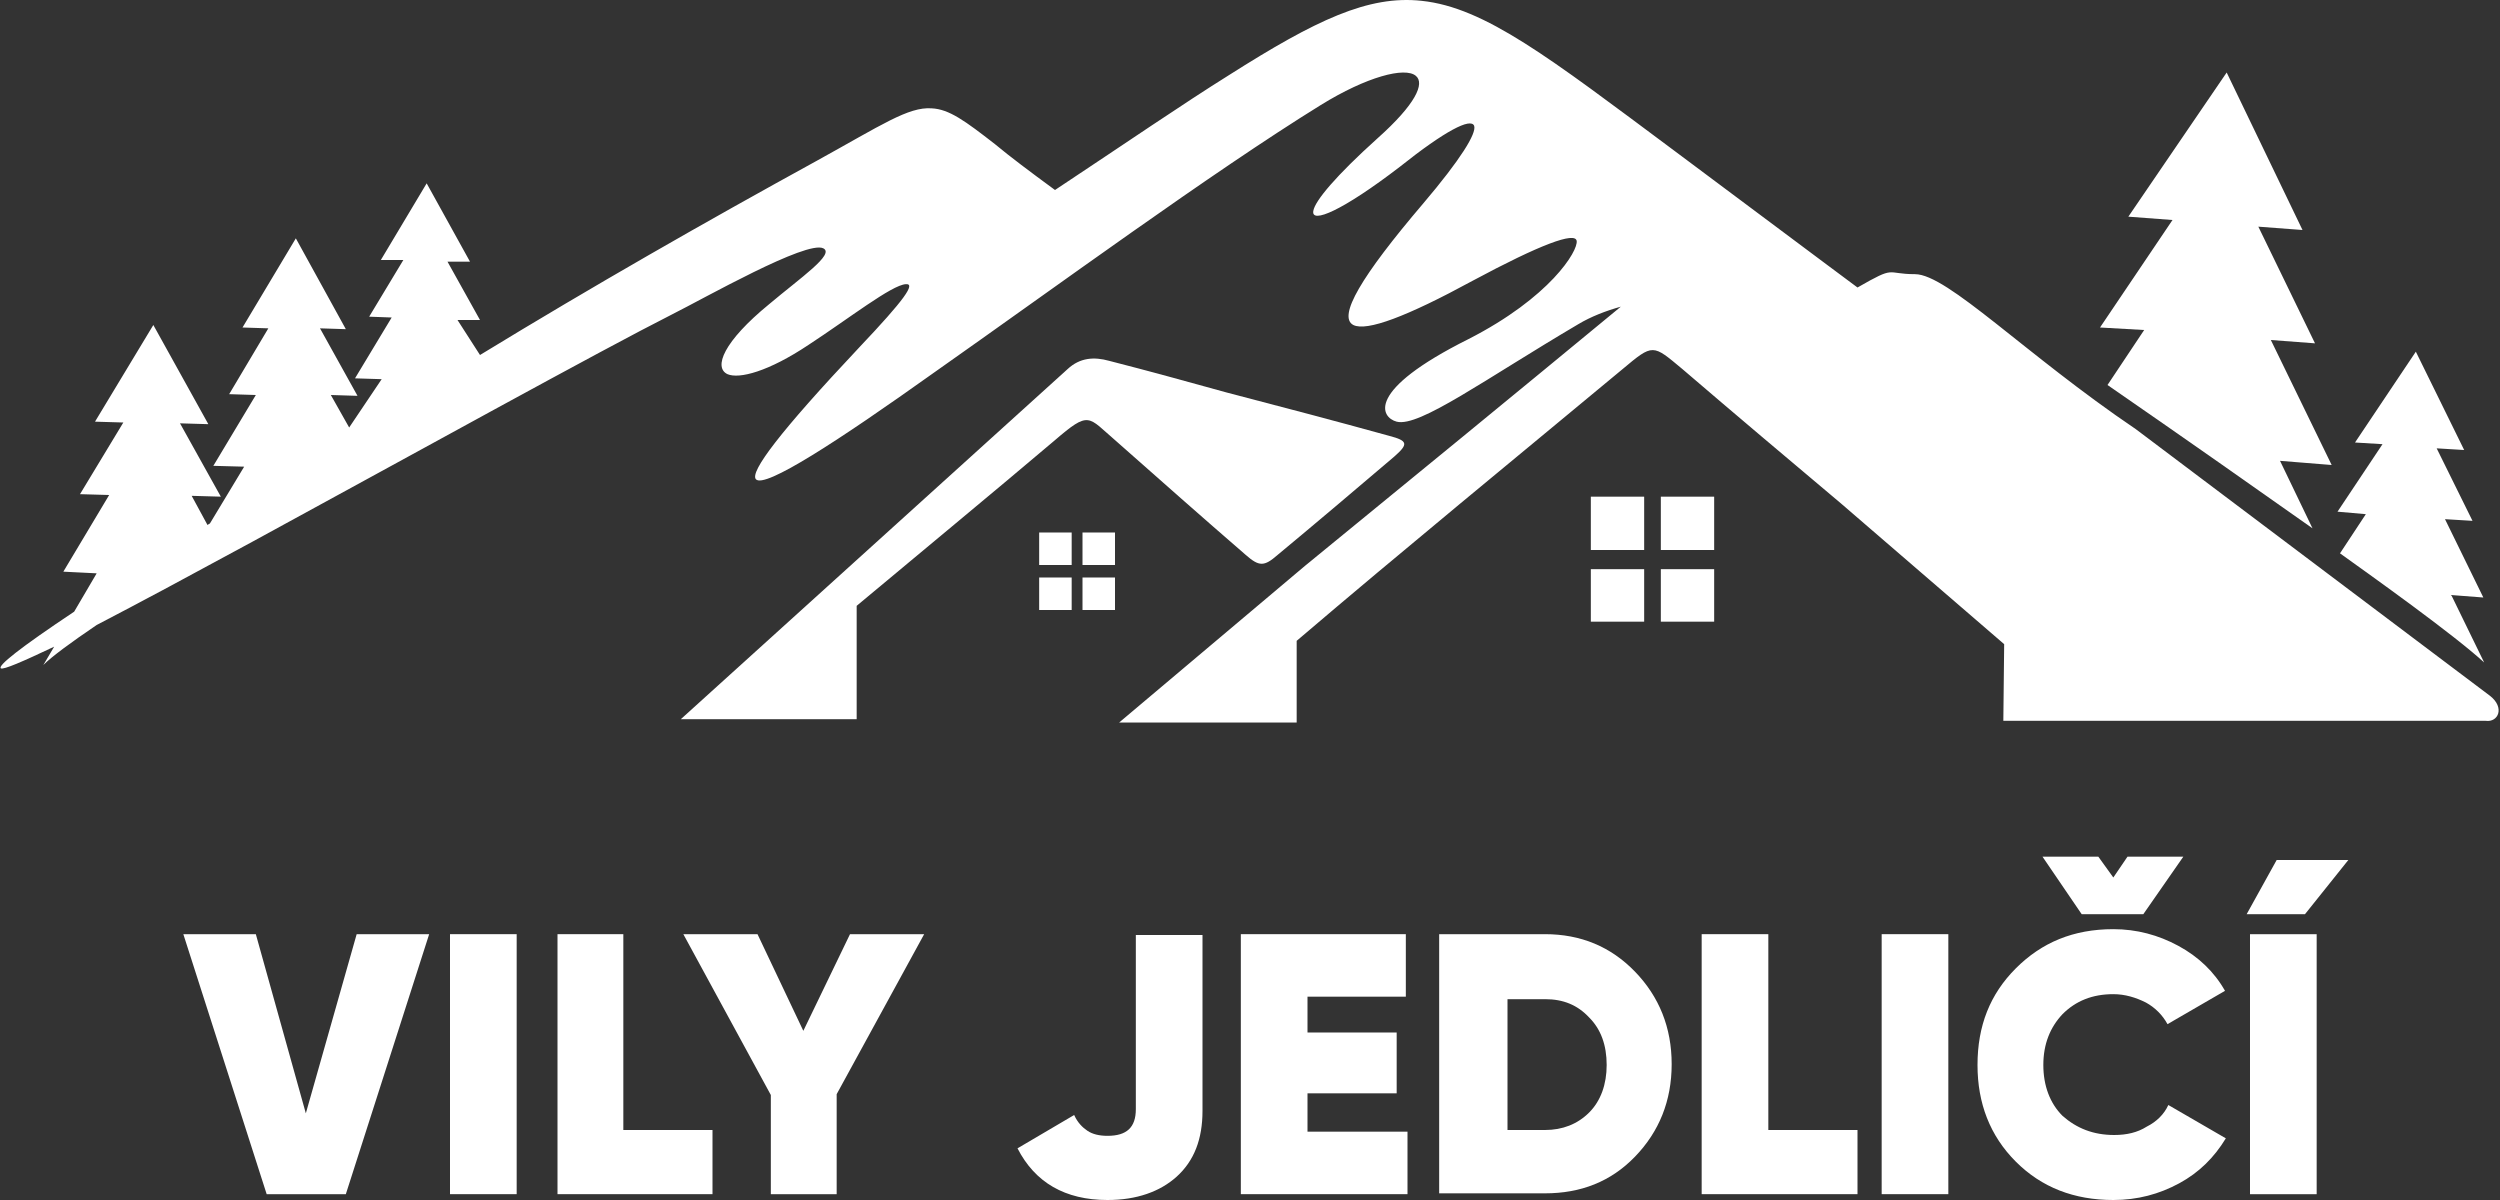
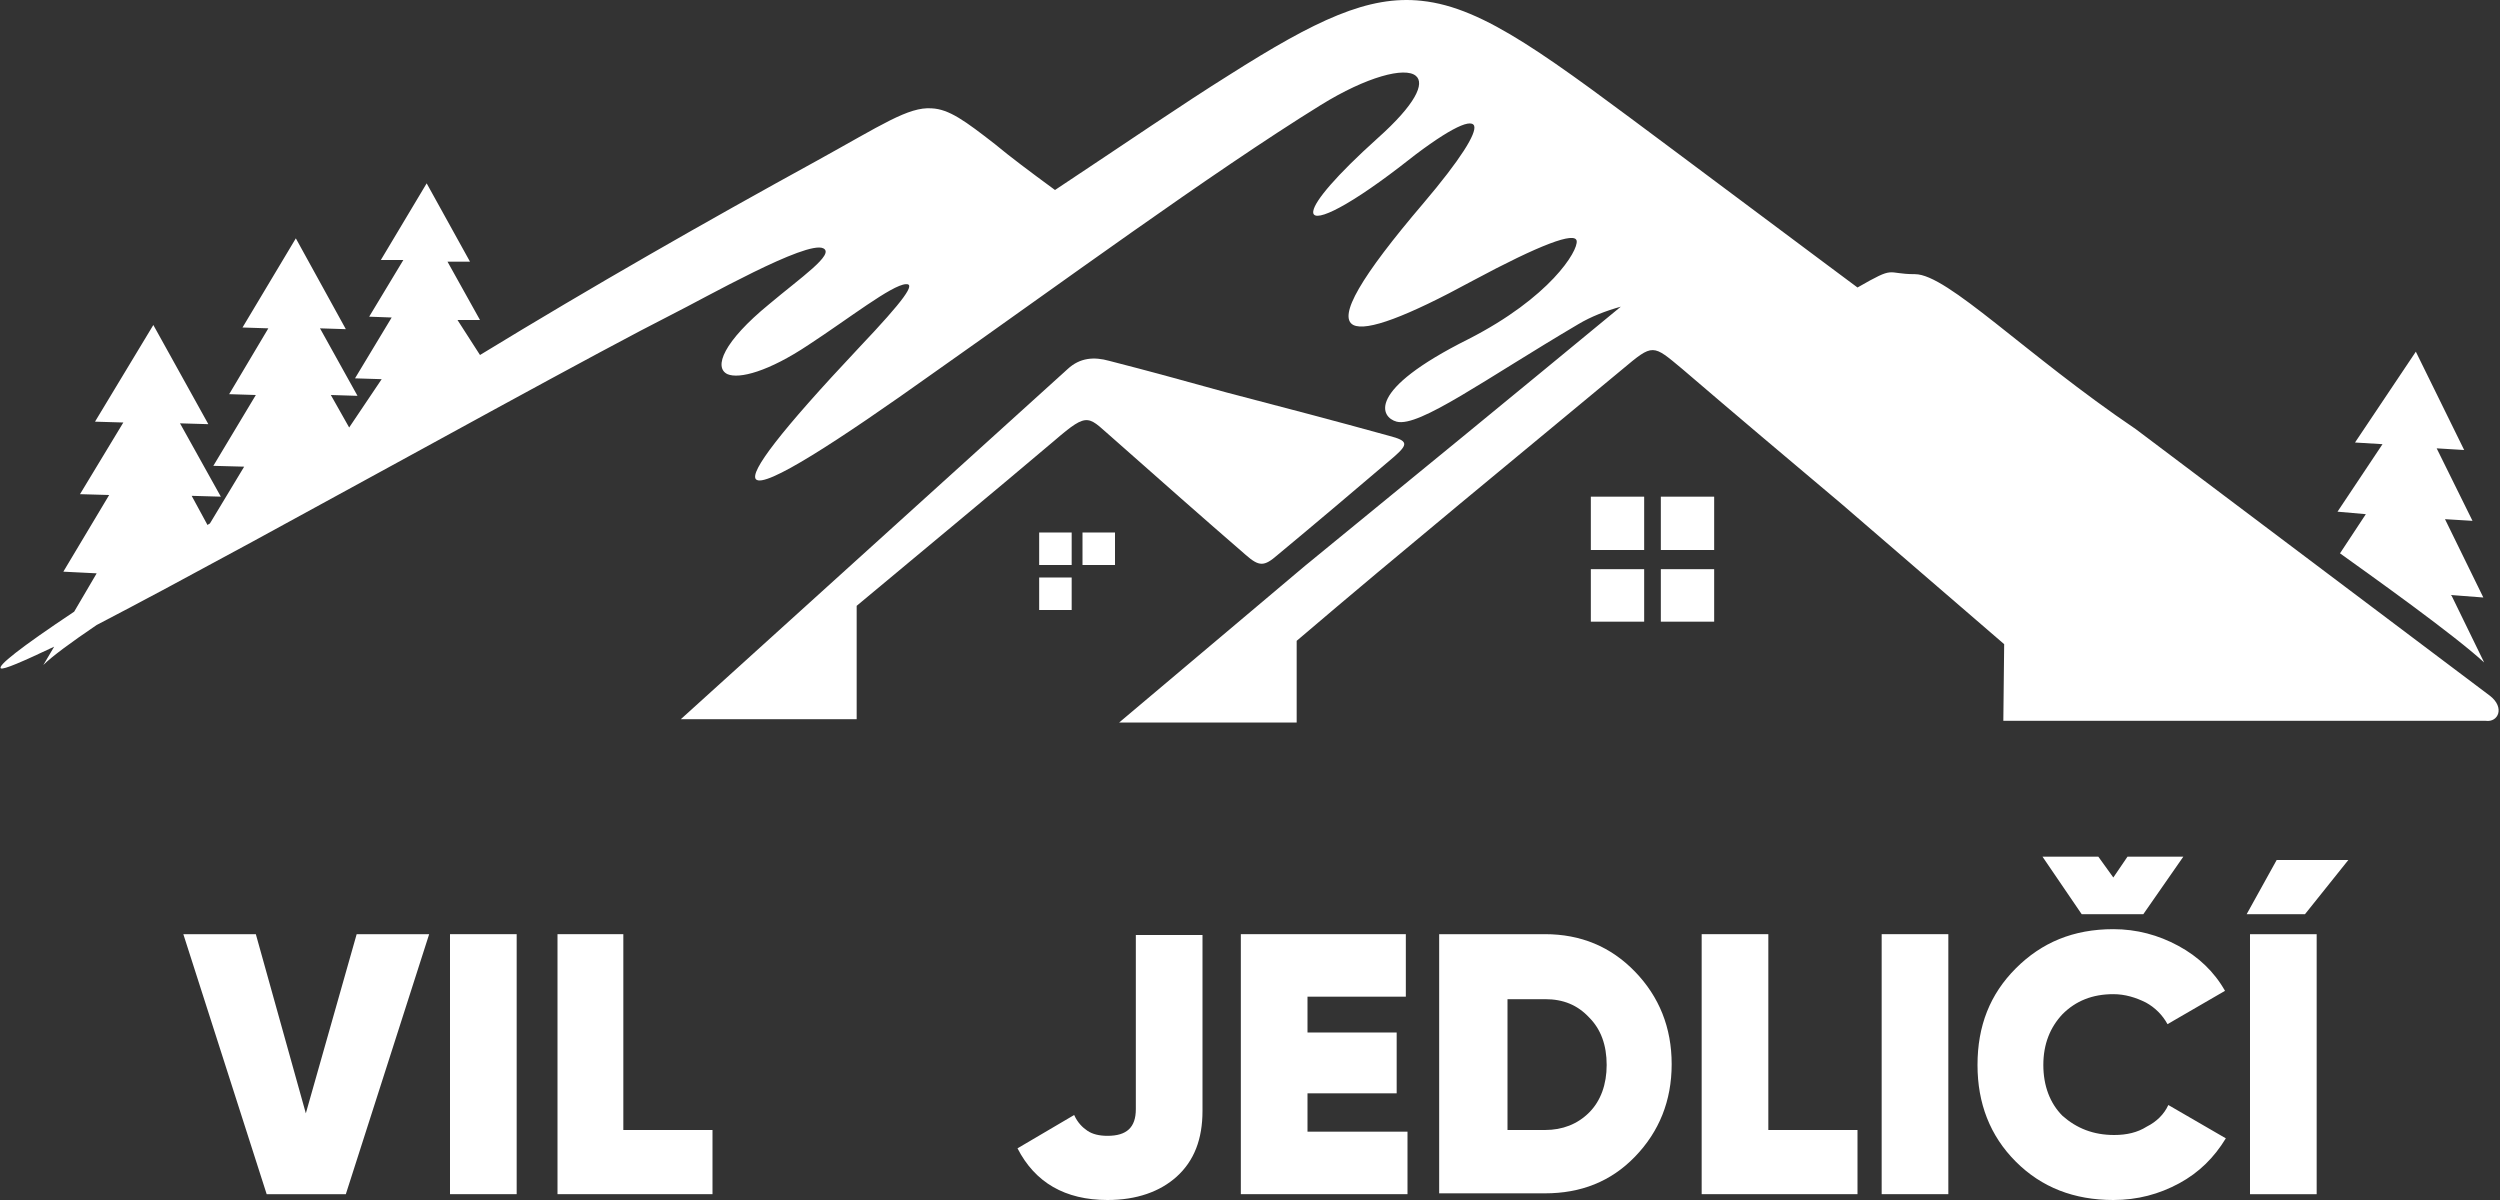
<svg xmlns="http://www.w3.org/2000/svg" version="1.1" id="Vrstva_1" x="0px" y="0px" viewBox="0 0 300 144" style="enable-background:new 0 0 300 144;" xml:space="preserve">
  <rect x="0" y="0" width="300" height="144" fill="#333333" stroke="none" />
  <style type="text/css">
	.st0{fill:#FFFFFF;}
</style>
  <path class="st0" d="M256.3,51.5c-13.3-9-22.6-18.6-26.5-18.6c-3.6,0-2.2-1.1-6.9,1.6c0,0-2.3-1.7-22.1-16.5  C185.9,6.9,178.2,0.9,170.6,0.1c-6.4-0.7-12.7,2.3-23.1,8.9c-5.6,3.5-12.3,8.1-20.9,13.8c-3-2.2-5.4-4-7.2-5.5  c-3.6-2.8-5.5-4.2-7.6-4.3c-2.8-0.2-6,2-13.8,6.3c-13.3,7.3-26.8,15-40.4,23.3l-2.7-4.2l2.7,0l-3.9-7l2.7,0l-5.2-9.4l-5.5,9.2l2.7,0  l-4.1,6.8l2.7,0.1l-4.4,7.3l3.2,0.1l-3.9,5.8l-2.2-3.9l3.2,0.1l-4.5-8.1l3.1,0.1l-6-10.9l-6.4,10.7l3.1,0.1l-4.7,7.9l3.2,0.1  l-5.1,8.5l3.7,0.1l-4.1,6.8c-0.1,0.1-0.2,0.1-0.3,0.2L23,59.5l3.5,0.1l-4.9-8.8l3.4,0.1L18.4,39l-7,11.6l3.4,0.1l-5.2,8.6l3.5,0.1  l-5.5,9.2l4,0.2l-2.7,4.6c-6.6,4.4-9.2,6.5-8.8,6.8c0.3,0.2,2.6-0.8,6.4-2.6l-1.3,2.2c1-1,3.3-2.7,6.4-4.8c5.2-2.7,11.7-6.2,18.7-10  c19.1-10.4,41.7-22.9,50.4-27.3c3.8-1.9,16.1-8.9,18.1-7.9c1.4,0.7-2.7,3.5-6.5,6.7c-5.5,4.5-6.7,7.6-5,8.4c1.4,0.6,4.9-0.3,9.7-3.5  c4.9-3.2,10-7.2,11.7-7.3c1.2-0.1-0.1,1.8-5.6,7.6c-9.6,10.2-13.1,14.9-12.4,15.8c1,1.2,9.9-4.6,21.4-12.8  c14.5-10.2,33.3-24,46.4-32.1c5.5-3.4,10.1-4.6,11.4-3.5c1.1,0.9,0,3.4-4.6,7.5c-5,4.5-7.5,7.5-7.7,8.7c-0.3,1.6,3.5,0,10.4-5.3  c5.4-4.3,8.5-5.9,8.9-4.9c0.3,0.9-1.6,4-6.1,9.3c-7.5,8.8-10.3,13.6-8.4,14.6c1.6,0.8,6.4-1,14.3-5.3c8.2-4.4,12.3-5.9,12.5-4.8  c0.2,1.2-3.2,6.8-13,11.8c-12.4,6.2-10.5,9.4-8.6,9.9c2.7,0.7,10.6-5.1,21.8-11.7c1.5-0.9,3.3-1.6,5.1-2.1  c-12.6,10.4-25.3,20.8-37.9,31.1l-22.3,18.8h21.3l0-9.8c12.9-11,26.1-21.8,39.1-32.6c3.7-3.1,3.6-3,7.2,0c6.3,5.4,12.7,10.8,19,16.1  l19.6,16.9l-0.1,9.2l57.9,0c1.5,0.2,2.3-1.6,0.5-3" />
  <path class="st0" d="M283.9,61.7l-3.1,4.7c3.9,2.8,13.6,9.7,17.3,13.1l-3.9-8l-0.1-0.1l3.9,0.3l-4.6-9.4l3.3,0.2l-4.3-8.7l3.3,0.2  l-5.8-11.8l-7.3,10.9l3.3,0.2l-5.4,8.1L283.9,61.7z" />
-   <path class="st0" d="M257.3,39.6l-4.4,6.6c9.7,6.7,17.8,12.4,24.6,17.2l-3.8-7.9l-0.1-0.2l6.2,0.5l-7.3-15l5.3,0.4l-6.8-14l5.3,0.4  l-9.1-18.9L255.4,26l5.3,0.4L252,39.3L257.3,39.6z" />
  <path class="st0" d="M102.8,86.3V72.7c7.9-6.6,15.9-13.2,23.7-19.8c4.3-3.7,4-2.9,7.4,0c5.2,4.6,10.4,9.2,15.6,13.7  c1.6,1.4,2.2,1.4,3.8,0c4.7-3.9,9.3-7.8,14-11.8c1.7-1.5,1.7-1.9-0.6-2.5c-6.5-1.8-13-3.5-19.5-5.2c-4.7-1.3-9.4-2.6-14.1-3.8  c-1.8-0.5-3.5-0.4-5,1l-46.4,42" />
  <rect x="124.7" y="63.9" class="st0" width="3.9" height="3.9" />
  <rect x="129.9" y="63.9" class="st0" width="3.9" height="3.9" />
  <rect x="124.7" y="69.3" class="st0" width="3.9" height="3.9" />
-   <rect x="129.9" y="69.3" class="st0" width="3.9" height="3.9" />
  <rect x="190.9" y="59.6" class="st0" width="6.4" height="6.4" />
  <rect x="199.3" y="59.6" class="st0" width="6.4" height="6.4" />
  <rect x="190.9" y="68.3" class="st0" width="6.4" height="6.3" />
  <rect x="199.3" y="68.3" class="st0" width="6.4" height="6.3" />
  <polygon class="st0" points="41.5,143.3 32,143.3 22,112.1 30.7,112.1 36.7,133.6 42.8,112.1 51.5,112.1 " />
  <rect x="54" y="112.1" class="st0" width="8" height="31.2" />
  <polygon class="st0" points="74.8,112.1 74.8,135.6 85.5,135.6 85.5,143.3 66.9,143.3 66.9,112.1 " />
-   <polygon class="st0" points="102,112.1 110.9,112.1 100.4,131.3 100.4,143.3 92.5,143.3 92.5,131.4 82,112.1 90.9,112.1 96.4,123.7   " />
  <path class="st0" d="M132.9,144c-5.1,0-8.7-2.1-10.8-6.2l6.8-4c0.4,0.9,1,1.5,1.6,1.9c0.6,0.4,1.4,0.6,2.4,0.6c2.3,0,3.4-1,3.4-3.2  v-20.9h8v21.1c0,3.4-1,6-3.1,7.9C139.2,143,136.4,144,132.9,144" />
  <polygon class="st0" points="156.9,131.2 156.9,135.8 168.9,135.8 168.9,143.3 148.9,143.3 148.9,112.1 168.7,112.1 168.7,119.6   156.9,119.6 156.9,123.9 167.6,123.9 167.6,131.2 " />
-   <path class="st0" d="M172.7,112.1h12.7c4.3,0,7.9,1.5,10.8,4.5c2.9,3,4.4,6.7,4.4,11.1c0,4.4-1.5,8.1-4.4,11.1  c-2.9,3-6.5,4.4-10.8,4.4h-12.7V112.1z M180.9,135.6h4.5c2.1,0,3.9-0.7,5.3-2.1c1.4-1.4,2.1-3.4,2.1-5.7c0-2.4-0.7-4.3-2.1-5.7  c-1.4-1.5-3.1-2.2-5.3-2.2h-4.5V135.6z" />
+   <path class="st0" d="M172.7,112.1h12.7c4.3,0,7.9,1.5,10.8,4.5c2.9,3,4.4,6.7,4.4,11.1c0,4.4-1.5,8.1-4.4,11.1  c-2.9,3-6.5,4.4-10.8,4.4h-12.7V112.1z M180.9,135.6h4.5c2.1,0,3.9-0.7,5.3-2.1c1.4-1.4,2.1-3.4,2.1-5.7c0-2.4-0.7-4.3-2.1-5.7  c-1.4-1.5-3.1-2.2-5.3-2.2h-4.5z" />
  <polygon class="st0" points="212.2,112.1 212.2,135.6 222.9,135.6 222.9,143.3 204.2,143.3 204.2,112.1 " />
  <rect x="225.8" y="112.1" class="st0" width="8" height="31.2" />
  <path class="st0" d="M253.7,136.2c1.5,0,2.8-0.3,3.9-1c1.2-0.6,2.1-1.5,2.6-2.6l6.9,4c-1.4,2.3-3.2,4.1-5.6,5.4s-5,2-7.9,2  c-4.7,0-8.6-1.5-11.7-4.6c-3.1-3.1-4.6-7-4.6-11.6c0-4.7,1.5-8.5,4.6-11.6c3.1-3.1,6.9-4.7,11.7-4.7c2.8,0,5.4,0.7,7.8,2  c2.4,1.3,4.3,3.1,5.6,5.4l-6.9,4c-0.6-1.1-1.5-2-2.6-2.6c-1.2-0.6-2.5-1-3.9-1c-2.5,0-4.5,0.8-6.1,2.4c-1.5,1.6-2.3,3.6-2.3,6.1  c0,2.5,0.8,4.6,2.3,6.1C249.2,135.4,251.2,136.2,253.7,136.2 M257.2,109.7h-7.4l-4.7-6.9h6.7l1.8,2.5l1.7-2.5h6.7L257.2,109.7z" />
  <path class="st0" d="M269.6,109.7l3.6-6.5h8.6l-5.2,6.5H269.6z M270,143.3h8v-31.2h-8V143.3z" />
</svg>